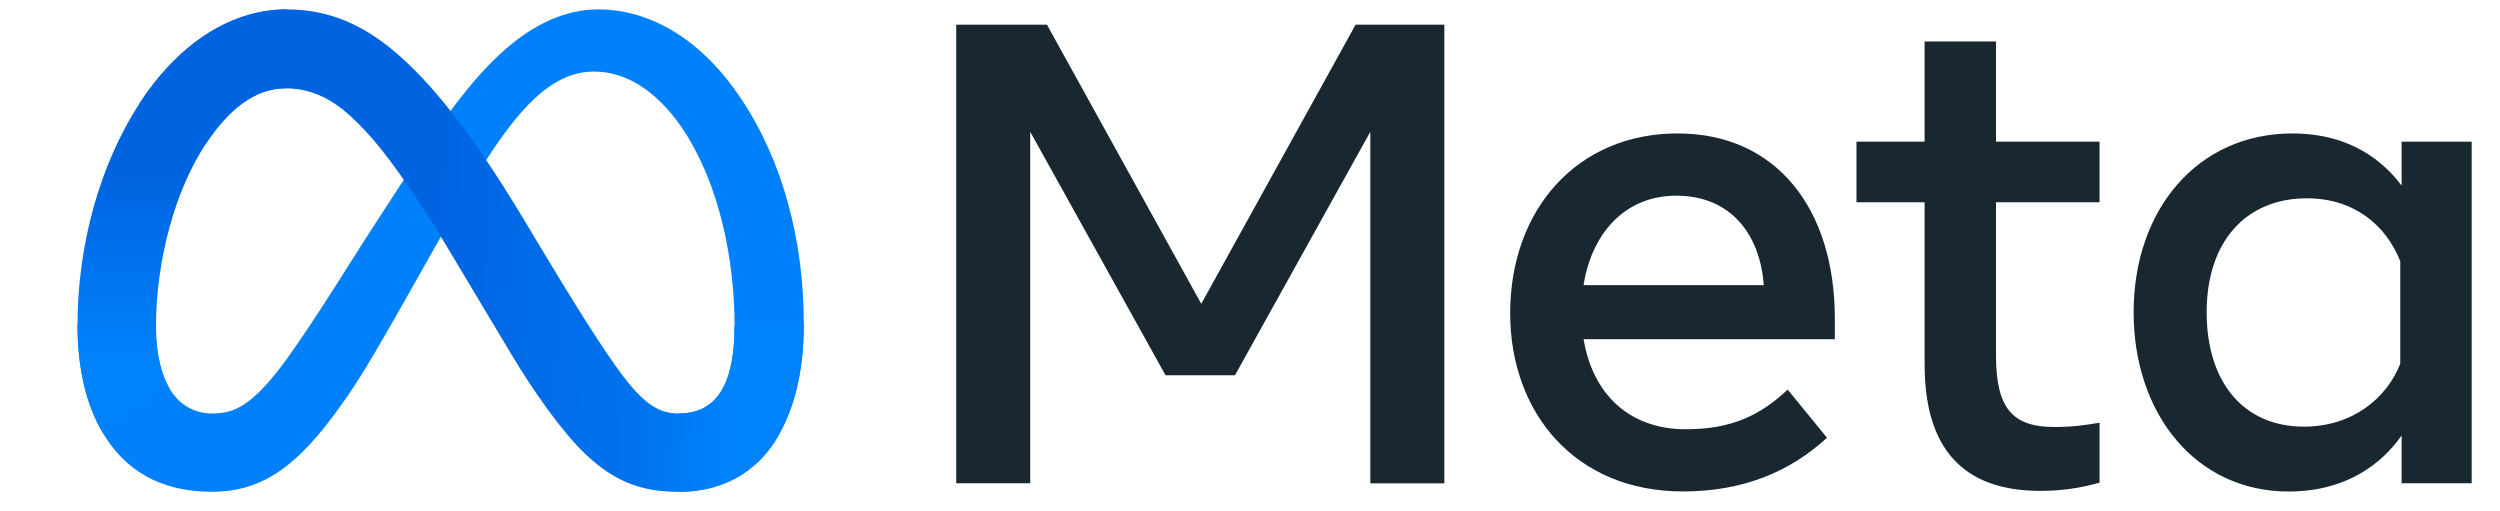
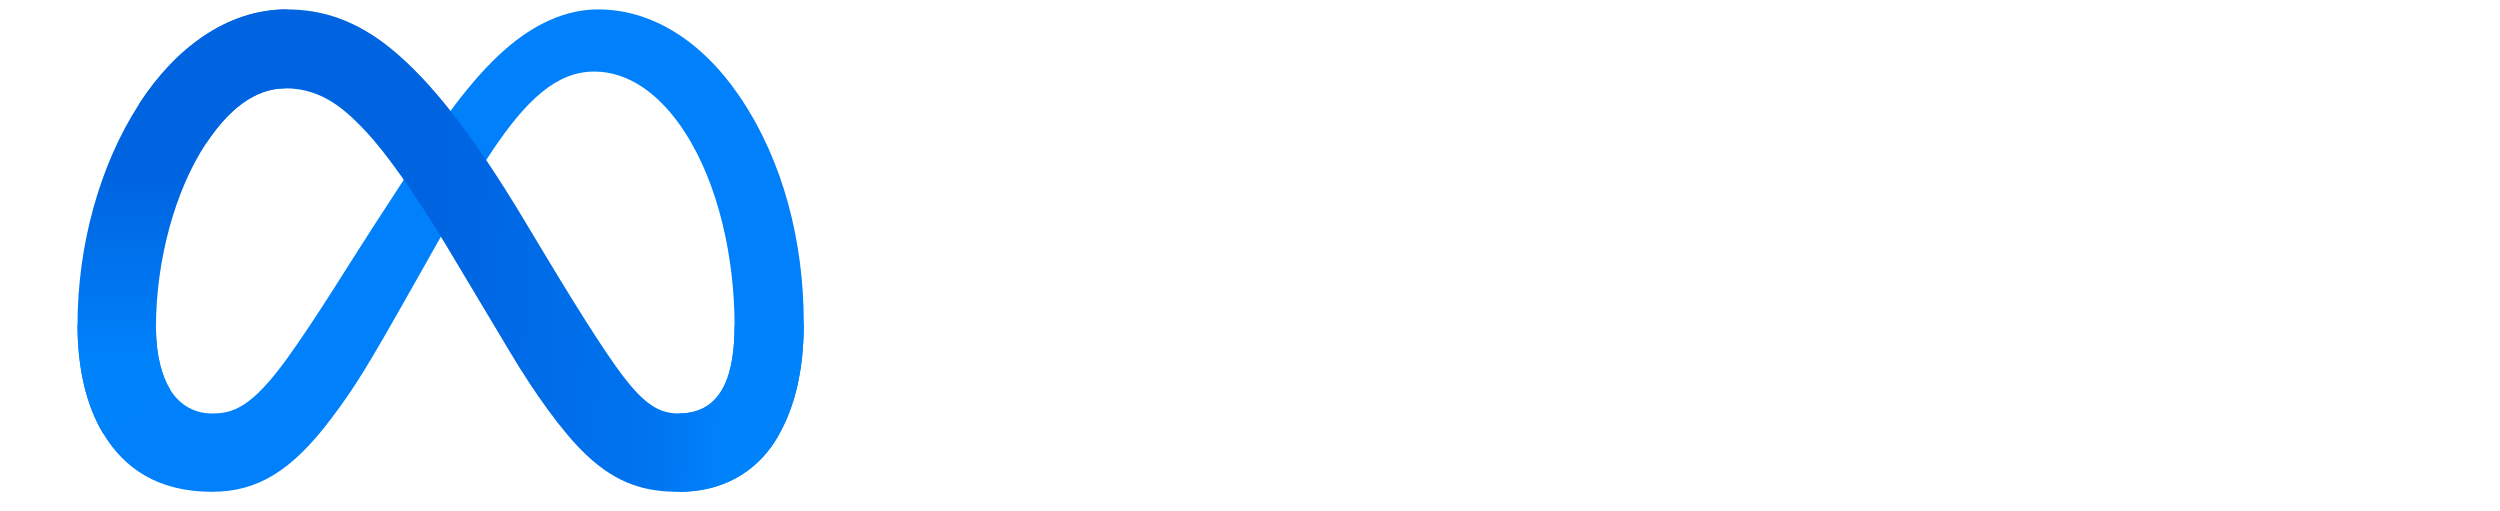
<svg xmlns="http://www.w3.org/2000/svg" fill="none" viewBox="82.216 0 89.784 18.343" style="max-height: 500px" width="89.784" height="18.343">
  <path fill="#1E1E1E" d="M2.372 13.5H1.264L4.468 4.773H5.559L8.764 13.5H7.656L5.048 6.153H4.98L2.372 13.5ZM2.781 10.091H7.247V11.028H2.781V10.091ZM9.987 15.954V6.955H10.959V7.994H11.078C11.152 7.881 11.254 7.736 11.385 7.56C11.518 7.381 11.709 7.222 11.956 7.082C12.206 6.94 12.544 6.869 12.97 6.869C13.521 6.869 14.007 7.007 14.427 7.283C14.848 7.558 15.176 7.949 15.412 8.455C15.647 8.96 15.765 9.557 15.765 10.244C15.765 10.938 15.647 11.538 15.412 12.047C15.176 12.553 14.849 12.945 14.431 13.223C14.014 13.499 13.532 13.636 12.987 13.636C12.566 13.636 12.23 13.567 11.977 13.428C11.724 13.286 11.53 13.125 11.393 12.946C11.257 12.764 11.152 12.614 11.078 12.494H10.992V15.954H9.987ZM10.976 10.227C10.976 10.722 11.048 11.158 11.193 11.536C11.338 11.911 11.549 12.204 11.828 12.418C12.106 12.628 12.447 12.733 12.851 12.733C13.271 12.733 13.622 12.622 13.903 12.401C14.187 12.176 14.4 11.875 14.542 11.497C14.687 11.117 14.76 10.693 14.76 10.227C14.76 9.767 14.689 9.352 14.546 8.983C14.407 8.611 14.196 8.317 13.912 8.101C13.63 7.882 13.277 7.773 12.851 7.773C12.441 7.773 12.098 7.876 11.819 8.084C11.541 8.288 11.331 8.575 11.189 8.945C11.046 9.311 10.976 9.739 10.976 10.227ZM17.299 15.954V6.955H18.271V7.994H18.39C18.464 7.881 18.566 7.736 18.697 7.56C18.831 7.381 19.021 7.222 19.268 7.082C19.518 6.94 19.856 6.869 20.282 6.869C20.834 6.869 21.319 7.007 21.74 7.283C22.16 7.558 22.488 7.949 22.724 8.455C22.96 8.96 23.078 9.557 23.078 10.244C23.078 10.938 22.96 11.538 22.724 12.047C22.488 12.553 22.162 12.945 21.744 13.223C21.326 13.499 20.845 13.636 20.299 13.636C19.879 13.636 19.542 13.567 19.289 13.428C19.037 13.286 18.842 13.125 18.706 12.946C18.569 12.764 18.464 12.614 18.39 12.494H18.305V15.954H17.299ZM18.288 10.227C18.288 10.722 18.36 11.158 18.505 11.536C18.65 11.911 18.862 12.204 19.14 12.418C19.419 12.628 19.76 12.733 20.163 12.733C20.584 12.733 20.934 12.622 21.216 12.401C21.5 12.176 21.713 11.875 21.855 11.497C22 11.117 22.072 10.693 22.072 10.227C22.072 9.767 22.001 9.352 21.859 8.983C21.72 8.611 21.508 8.317 21.224 8.101C20.943 7.882 20.589 7.773 20.163 7.773C19.754 7.773 19.41 7.876 19.132 8.084C18.853 8.288 18.643 8.575 18.501 8.945C18.359 9.311 18.288 9.739 18.288 10.227ZM24.612 13.5V6.955H25.584V7.943H25.652C25.771 7.619 25.987 7.357 26.299 7.155C26.612 6.953 26.964 6.852 27.356 6.852C27.43 6.852 27.522 6.854 27.633 6.857C27.744 6.859 27.828 6.864 27.885 6.869V7.892C27.851 7.884 27.772 7.871 27.65 7.854C27.531 7.834 27.404 7.824 27.271 7.824C26.953 7.824 26.669 7.891 26.419 8.024C26.172 8.155 25.976 8.337 25.831 8.57C25.689 8.8 25.617 9.062 25.617 9.358V13.5H24.612ZM31.537 13.636C30.946 13.636 30.427 13.496 29.981 13.214C29.538 12.933 29.191 12.54 28.941 12.034C28.694 11.528 28.571 10.938 28.571 10.261C28.571 9.58 28.694 8.984 28.941 8.476C29.191 7.967 29.538 7.572 29.981 7.291C30.427 7.01 30.946 6.869 31.537 6.869C32.127 6.869 32.645 7.01 33.088 7.291C33.534 7.572 33.88 7.967 34.127 8.476C34.377 8.984 34.502 9.58 34.502 10.261C34.502 10.938 34.377 11.528 34.127 12.034C33.88 12.54 33.534 12.933 33.088 13.214C32.645 13.496 32.127 13.636 31.537 13.636ZM31.537 12.733C31.985 12.733 32.355 12.618 32.645 12.388C32.934 12.158 33.149 11.855 33.288 11.48C33.427 11.105 33.497 10.699 33.497 10.261C33.497 9.824 33.427 9.416 33.288 9.038C33.149 8.661 32.934 8.355 32.645 8.122C32.355 7.889 31.985 7.773 31.537 7.773C31.088 7.773 30.718 7.889 30.429 8.122C30.139 8.355 29.924 8.661 29.785 9.038C29.646 9.416 29.576 9.824 29.576 10.261C29.576 10.699 29.646 11.105 29.785 11.48C29.924 11.855 30.139 12.158 30.429 12.388C30.718 12.618 31.088 12.733 31.537 12.733ZM41.156 6.955L38.735 13.5H37.712L35.292 6.955H36.383L38.19 12.171H38.258L40.065 6.955H41.156ZM44.993 13.636C44.362 13.636 43.818 13.497 43.361 13.219C42.906 12.938 42.555 12.546 42.308 12.043C42.064 11.537 41.942 10.949 41.942 10.278C41.942 9.608 42.064 9.017 42.308 8.506C42.555 7.991 42.899 7.591 43.34 7.304C43.783 7.014 44.3 6.869 44.891 6.869C45.231 6.869 45.568 6.926 45.901 7.04C46.233 7.153 46.535 7.338 46.808 7.594C47.081 7.847 47.298 8.182 47.46 8.599C47.622 9.017 47.703 9.531 47.703 10.142V10.568H42.658V9.699H46.68C46.68 9.33 46.606 9 46.459 8.71C46.314 8.42 46.106 8.192 45.837 8.024C45.57 7.857 45.254 7.773 44.891 7.773C44.49 7.773 44.144 7.872 43.851 8.071C43.561 8.267 43.338 8.523 43.182 8.838C43.026 9.153 42.947 9.491 42.947 9.852V10.432C42.947 10.926 43.033 11.345 43.203 11.689C43.376 12.03 43.617 12.29 43.923 12.469C44.23 12.645 44.587 12.733 44.993 12.733C45.257 12.733 45.496 12.696 45.709 12.622C45.925 12.546 46.111 12.432 46.267 12.281C46.423 12.128 46.544 11.938 46.629 11.71L47.601 11.983C47.499 12.312 47.327 12.602 47.085 12.852C46.844 13.099 46.545 13.293 46.19 13.432C45.835 13.568 45.436 13.636 44.993 13.636ZM51.705 13.636C51.159 13.636 50.678 13.499 50.26 13.223C49.842 12.945 49.516 12.553 49.28 12.047C49.044 11.538 48.926 10.938 48.926 10.244C48.926 9.557 49.044 8.96 49.28 8.455C49.516 7.949 49.844 7.558 50.264 7.283C50.685 7.007 51.17 6.869 51.722 6.869C52.148 6.869 52.484 6.94 52.731 7.082C52.981 7.222 53.172 7.381 53.303 7.56C53.436 7.736 53.54 7.881 53.614 7.994H53.699V4.773H54.705V13.5H53.733V12.494H53.614C53.54 12.614 53.435 12.764 53.298 12.946C53.162 13.125 52.967 13.286 52.715 13.428C52.462 13.567 52.125 13.636 51.705 13.636ZM51.841 12.733C52.244 12.733 52.585 12.628 52.864 12.418C53.142 12.204 53.354 11.911 53.499 11.536C53.644 11.158 53.716 10.722 53.716 10.227C53.716 9.739 53.645 9.311 53.503 8.945C53.361 8.575 53.151 8.288 52.872 8.084C52.594 7.876 52.25 7.773 51.841 7.773C51.415 7.773 51.06 7.882 50.776 8.101C50.494 8.317 50.283 8.611 50.141 8.983C50.001 9.352 49.932 9.767 49.932 10.227C49.932 10.693 50.003 11.117 50.145 11.497C50.29 11.875 50.503 12.176 50.784 12.401C51.068 12.622 51.42 12.733 51.841 12.733ZM63.572 13.5V4.773H66.624C67.231 4.773 67.733 4.878 68.128 5.088C68.523 5.295 68.817 5.575 69.01 5.928C69.203 6.277 69.3 6.665 69.3 7.091C69.3 7.466 69.233 7.776 69.099 8.02C68.969 8.264 68.796 8.457 68.579 8.599C68.367 8.741 68.135 8.847 67.885 8.915V9C68.152 9.017 68.421 9.111 68.69 9.281C68.96 9.452 69.186 9.696 69.368 10.014C69.55 10.332 69.641 10.722 69.641 11.182C69.641 11.619 69.541 12.013 69.342 12.362C69.144 12.712 68.829 12.989 68.401 13.193C67.972 13.398 67.413 13.5 66.726 13.5H63.572ZM64.629 12.562H66.726C67.416 12.562 67.906 12.429 68.196 12.162C68.489 11.892 68.635 11.565 68.635 11.182C68.635 10.886 68.56 10.614 68.409 10.364C68.258 10.111 68.044 9.909 67.766 9.759C67.487 9.605 67.158 9.528 66.777 9.528H64.629V12.562ZM64.629 8.608H66.59C66.908 8.608 67.195 8.545 67.45 8.42C67.709 8.295 67.913 8.119 68.064 7.892C68.217 7.665 68.294 7.398 68.294 7.091C68.294 6.707 68.16 6.382 67.894 6.115C67.626 5.845 67.203 5.71 66.624 5.71H64.629V8.608ZM71.888 15.954C71.718 15.954 71.566 15.94 71.433 15.912C71.299 15.886 71.207 15.861 71.156 15.835L71.411 14.949C71.656 15.011 71.871 15.034 72.059 15.017C72.246 15 72.413 14.916 72.558 14.766C72.705 14.618 72.84 14.378 72.962 14.046L73.15 13.534L70.729 6.955H71.82L73.627 12.171H73.695L75.502 6.955H76.593L73.815 14.454C73.69 14.793 73.535 15.072 73.35 15.294C73.165 15.518 72.951 15.685 72.707 15.793C72.465 15.901 72.192 15.954 71.888 15.954Z" />
  <path fill="#0081FB" d="M87.817 11.763C87.817 12.759 88.036 13.524 88.322 13.986C88.696 14.592 89.255 14.849 89.825 14.849C90.559 14.849 91.231 14.667 92.526 12.875C93.564 11.439 94.787 9.424 95.609 8.16L97.002 6.019C97.97 4.533 99.09 2.88 100.375 1.76C101.423 0.846 102.554 0.338 103.693 0.338C105.604 0.338 107.425 1.445 108.817 3.522C110.342 5.797 111.083 8.662 111.083 11.619C111.083 13.377 110.736 14.668 110.146 15.689C109.577 16.676 108.467 17.662 106.599 17.662V14.848C108.198 14.848 108.597 13.379 108.597 11.697C108.597 9.301 108.038 6.641 106.807 4.741C105.934 3.393 104.802 2.57 103.556 2.57C102.209 2.57 101.126 3.585 99.908 5.397C99.26 6.359 98.595 7.532 97.849 8.855L97.027 10.311C95.376 13.238 94.958 13.904 94.133 15.005C92.687 16.931 91.452 17.662 89.826 17.662C87.897 17.662 86.677 16.827 85.921 15.568C85.303 14.542 85 13.196 85 11.662L87.817 11.763Z" />
  <path fill="url(#paint0_linear_148_251)" d="M87.221 3.721C88.512 1.73 90.376 0.338 92.514 0.338C93.753 0.338 94.983 0.705 96.268 1.754C97.674 2.901 99.172 4.79 101.042 7.904L101.713 9.022C103.331 11.718 104.251 13.104 104.79 13.759C105.483 14.599 105.968 14.849 106.599 14.849C108.198 14.849 108.596 13.38 108.596 11.698L111.081 11.62C111.081 13.378 110.734 14.669 110.145 15.69C109.575 16.677 108.465 17.663 106.598 17.663C105.437 17.663 104.408 17.41 103.271 16.337C102.397 15.514 101.375 14.051 100.588 12.736L98.249 8.828C97.076 6.867 96 5.405 95.376 4.743C94.705 4.031 93.844 3.172 92.469 3.172C91.356 3.172 90.411 3.952 89.62 5.147L87.221 3.721Z" />
  <path fill="url(#paint1_linear_148_251)" d="M92.469 3.171C91.356 3.171 90.411 3.951 89.62 5.146C88.501 6.834 87.817 9.348 87.817 11.763C87.817 12.759 88.036 13.524 88.322 13.986L85.92 15.568C85.303 14.542 85 13.196 85 11.662C85 8.873 85.765 5.966 87.221 3.721C88.513 1.73 90.377 0.338 92.515 0.338L92.469 3.171Z" />
-   <path fill="#192830" d="M116.558 0.887H119.816L125.358 10.911L130.9 0.887H134.088V17.358H131.429V4.734L126.569 13.476H124.074L119.215 4.734V17.357H116.557V0.887H116.558ZM142.418 7.028C140.511 7.028 139.363 8.463 139.088 10.24H145.559C145.425 8.409 144.369 7.028 142.418 7.028ZM136.452 11.252C136.452 7.513 138.868 4.792 142.463 4.792C146 4.792 148.112 7.479 148.112 11.451V12.181H139.088C139.408 14.114 140.691 15.416 142.759 15.416C144.409 15.416 145.439 14.912 146.418 13.992L147.83 15.721C146.499 16.945 144.807 17.65 142.664 17.65C138.772 17.652 136.452 14.813 136.452 11.252ZM151.335 7.264H148.888V5.087H151.335V1.488H153.9V5.087H157.618V7.264H153.9V12.781C153.9 14.665 154.502 15.334 155.983 15.334C156.658 15.334 157.046 15.276 157.619 15.181V17.334C156.906 17.536 156.226 17.629 155.489 17.629C152.72 17.629 151.336 16.115 151.336 13.088L151.335 7.264ZM168.418 9.381C167.903 8.081 166.754 7.122 165.065 7.122C162.87 7.122 161.465 8.68 161.465 11.216C161.465 13.69 162.758 15.322 164.96 15.322C166.69 15.322 167.925 14.315 168.418 13.063V9.381ZM170.983 17.357H168.466V15.64C167.762 16.651 166.482 17.652 164.407 17.652C161.071 17.652 158.842 14.859 158.842 11.216C158.842 7.539 161.126 4.792 164.549 4.792C166.242 4.792 167.569 5.469 168.466 6.664V5.087H170.983V17.357Z" />
  <defs>
    <linearGradient gradientUnits="userSpaceOnUse" y2="9.457" x2="108.612" y1="8.55" x1="90.653" id="paint0_linear_148_251">
      <stop stop-color="#0064E1" />
      <stop stop-color="#0064E1" offset="0.4" />
      <stop stop-color="#0073EE" offset="0.83" />
      <stop stop-color="#0082FB" offset="1" />
    </linearGradient>
    <linearGradient gradientUnits="userSpaceOnUse" y2="6.325" x2="88.757" y1="12.946" x1="88.757" id="paint1_linear_148_251">
      <stop stop-color="#0082FB" />
      <stop stop-color="#0064E0" offset="1" />
    </linearGradient>
  </defs>
</svg>